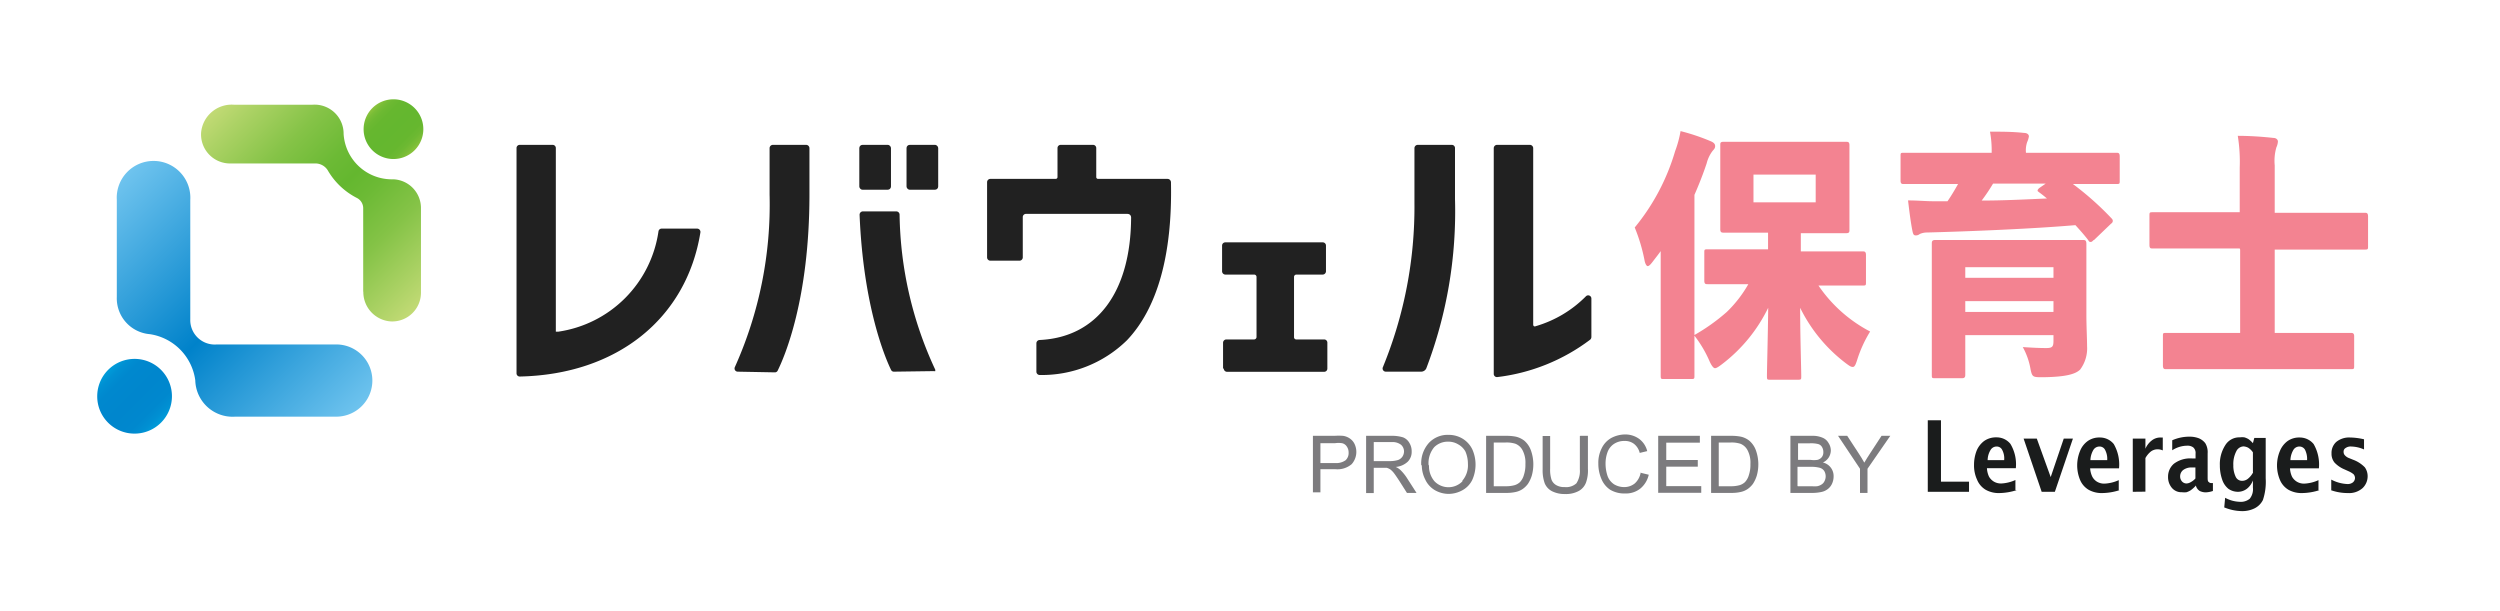
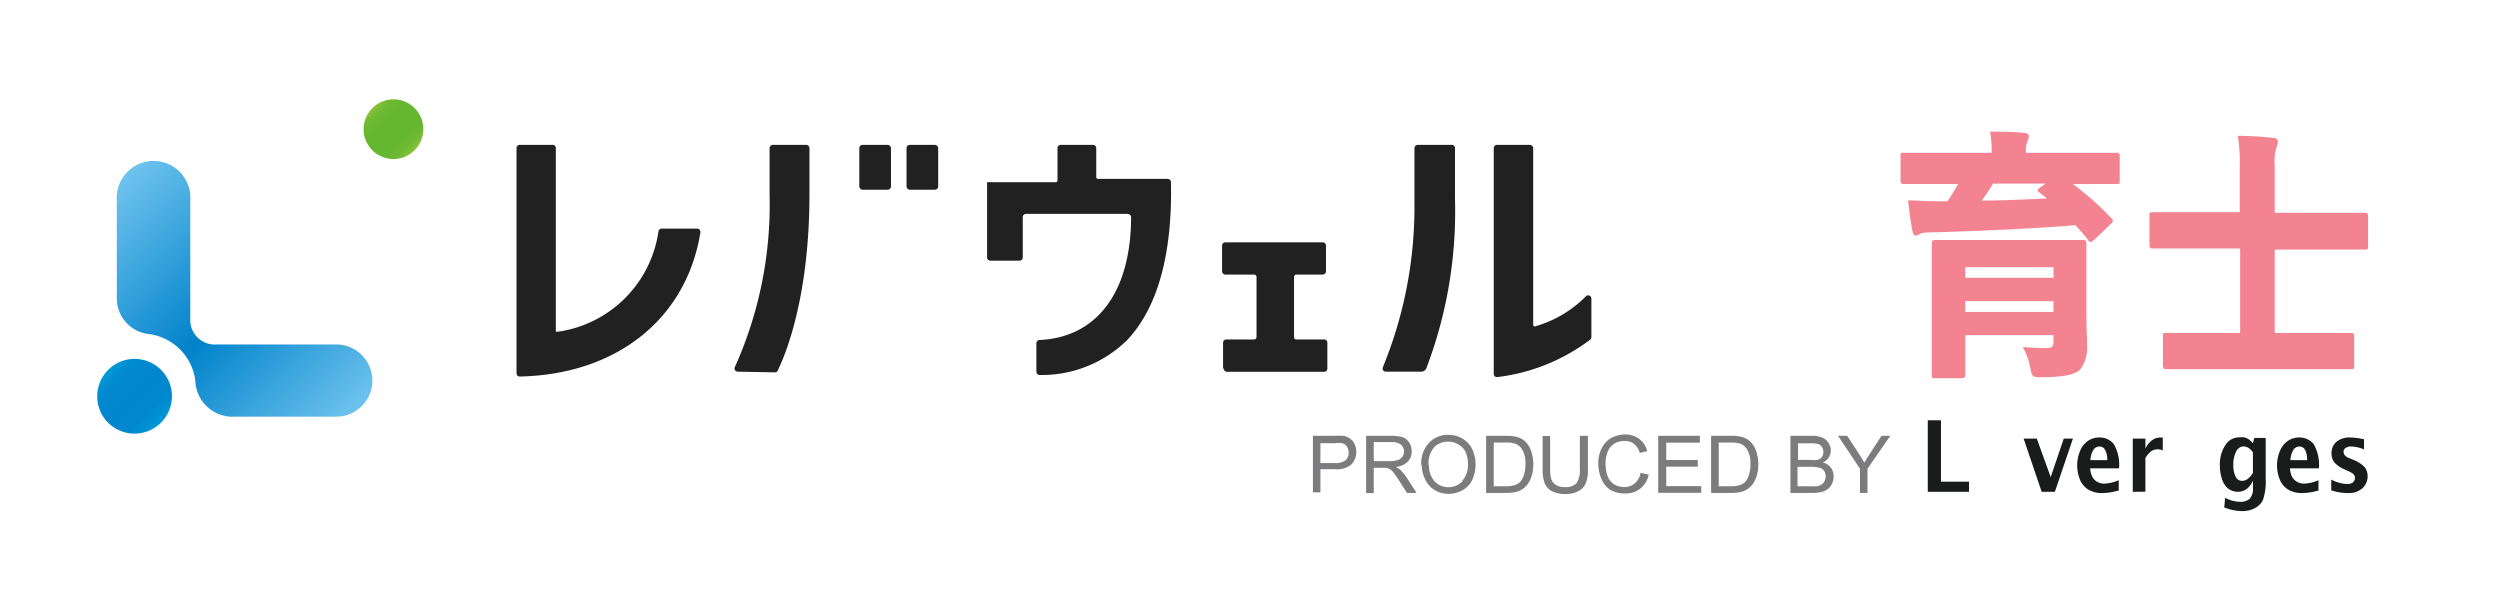
<svg xmlns="http://www.w3.org/2000/svg" viewBox="0 0 180 44">
  <defs>
    <style>.a{fill:#f38391;}.b{fill:#212121;}.c{fill:url(#a);}.d{fill:url(#b);}.e{fill:url(#c);}.f{fill:url(#d);}.g{fill:#7c7b7e;}.h{fill:#1a1c1c;}</style>
    <linearGradient id="a" x1="31.17" y1="-86.4" x2="16.69" y2="-71.92" gradientTransform="matrix(1, 0, 0, -1, 0, -65.32)" gradientUnits="userSpaceOnUse">
      <stop offset="0" stop-color="#c2da75" />
      <stop offset="0.09" stop-color="#acd265" />
      <stop offset="0.26" stop-color="#85c347" />
      <stop offset="0.41" stop-color="#6cba35" />
      <stop offset="0.49" stop-color="#64b72f" />
      <stop offset="0.58" stop-color="#6cba35" />
      <stop offset="0.73" stop-color="#85c347" />
      <stop offset="0.91" stop-color="#acd265" />
      <stop offset="1" stop-color="#c2da75" />
    </linearGradient>
    <linearGradient id="b" x1="11.59" y1="-95.75" x2="7.79" y2="-91.95" gradientTransform="matrix(1, 0, 0, -1, 0, -65.32)" gradientUnits="userSpaceOnUse">
      <stop offset="0" stop-color="#009dda" />
      <stop offset="0" stop-color="#009bd9" />
      <stop offset="0.1" stop-color="#008fd2" />
      <stop offset="0.21" stop-color="#0088ce" />
      <stop offset="0.49" stop-color="#0086cd" />
      <stop offset="0.78" stop-color="#0088ce" />
      <stop offset="0.9" stop-color="#008fd2" />
      <stop offset="0.99" stop-color="#009bd9" />
      <stop offset="1" stop-color="#009dda" />
    </linearGradient>
    <linearGradient id="c" x1="24.17" y1="-96.42" x2="7.38" y2="-79.63" gradientTransform="matrix(1, 0, 0, -1, 0, -65.32)" gradientUnits="userSpaceOnUse">
      <stop offset="0" stop-color="#6ec3ee" />
      <stop offset="0.49" stop-color="#0082ca" />
      <stop offset="1" stop-color="#6ec3ee" />
    </linearGradient>
    <linearGradient id="d" x1="29.85" y1="-76.14" x2="26.81" y2="-73.1" gradientTransform="matrix(1, 0, 0, -1, 0, -65.32)" gradientUnits="userSpaceOnUse">
      <stop offset="0" stop-color="#8ec43e" />
      <stop offset="0" stop-color="#8bc33c" />
      <stop offset="0.07" stop-color="#79bd36" />
      <stop offset="0.15" stop-color="#6db932" />
      <stop offset="0.25" stop-color="#66b72f" />
      <stop offset="0.5" stop-color="#64b72f" />
      <stop offset="0.74" stop-color="#66b72f" />
      <stop offset="0.85" stop-color="#6db932" />
      <stop offset="0.93" stop-color="#79bd36" />
      <stop offset="0.99" stop-color="#8bc33c" />
      <stop offset="1" stop-color="#8ec43e" />
    </linearGradient>
  </defs>
-   <path class="a" d="M127.3,16.75h-.94c-1.59,0-2.14,0-2.26,0s-.24,0-.24-.24,0-.67,0-1.72V12.16c0-1.05,0-1.55,0-1.71s0-.24.24-.24.68,0,2.26,0h4.3c1.58,0,2.14,0,2.26,0s.24,0,.24.24,0,.66,0,1.71v2.67c0,1.05,0,1.58,0,1.72s0,.24-.24.24-.68,0-2.26,0h-1V18.1h2.07c1.67,0,2.26,0,2.38,0s.24,0,.24.26v1.95c0,.23,0,.25-.24.25s-.71,0-2.38,0h-.8a10.2,10.2,0,0,0,3.72,3.31,9,9,0,0,0-.92,2c-.12.38-.19.55-.33.55s-.26-.09-.49-.26a11.2,11.2,0,0,1-3.3-4c0,1.95.08,4.39.08,4.92,0,.24,0,.26-.24.26h-2c-.21,0-.23,0-.23-.26,0-.53.07-2.94.09-4.92a11.3,11.3,0,0,1-3.31,4.05c-.26.2-.42.3-.52.3s-.23-.15-.38-.47A8.44,8.44,0,0,0,122,24.17c0,.94,0,1.91,0,2.86,0,.24,0,.26-.24.26h-1.95c-.22,0-.24,0-.24-.26s0-1.08,0-2.84V20.31c0-.69,0-1.47,0-2.23-.19.27-.4.53-.59.78s-.28.3-.35.3-.18-.15-.23-.45a12.33,12.33,0,0,0-.7-2.33,15.52,15.52,0,0,0,2.91-5.5A7.75,7.75,0,0,0,121,9.44a14.65,14.65,0,0,1,2.15.72c.22.09.34.19.34.36s-.09.23-.21.38a2.49,2.49,0,0,0-.4.86c-.26.78-.56,1.54-.88,2.27V24.12a13.92,13.92,0,0,0,2.33-1.66,8.82,8.82,0,0,0,1.55-2h-.58c-1.64,0-2.22,0-2.35,0s-.24,0-.24-.25v-2c0-.24,0-.26.24-.26s.71,0,2.35,0h2V16.75Zm3.43-2.18v-2h-4.48v2Z" />
  <path class="a" d="M150.74,17.28c-.09.1-.14.14-.21.14s-.11,0-.19-.15c-.28-.36-.6-.72-.91-1.06-3,.26-7.58.45-10.68.53a1.28,1.28,0,0,0-.53.11.43.43,0,0,1-.27.1c-.16,0-.2-.07-.25-.3-.12-.57-.24-1.52-.32-2.22.69,0,1.26.06,1.84.06.28,0,.61,0,1,0,.27-.39.52-.81.76-1.24h-1.77c-1.5,0-2,0-2.13,0s-.24,0-.24-.25V11.26c0-.25,0-.26.24-.26s.63,0,2.13,0h4.19a7.61,7.61,0,0,0-.12-1.52c.83,0,1.64,0,2.45.09.23,0,.35.12.35.25a1.48,1.48,0,0,1-.12.4,1.8,1.8,0,0,0-.09.78h4.38c1.5,0,2,0,2.13,0s.24,0,.24.26V13c0,.23,0,.25-.24.25s-.63,0-2.13,0h-1A21.44,21.44,0,0,1,152,15.69c.09.09.12.14.12.2s0,.13-.14.23l-1.22,1.17Zm-9.24,6.85v.68c0,1.35,0,2.05,0,2.16s0,.26-.22.26h-1.95c-.23,0-.24,0-.24-.26s0-.79,0-2.14V19.74c0-1.36,0-2.06,0-2.19s0-.27.24-.27.72,0,2.4,0h5.85c1.67,0,2.28,0,2.4,0s.24,0,.24.27,0,.94,0,2.4v2.67c0,.91.05,1.74.05,2.31a2.55,2.55,0,0,1-.5,1.68c-.33.32-1,.53-2.68.55-.72,0-.77,0-.89-.57a5,5,0,0,0-.56-1.6c.78.05,1.24.07,1.69.07s.52-.11.52-.53v-.4ZM147.85,20v-.76H141.5V20Zm-6.35,1.68v.78h6.35v-.78Zm2-8.46a13,13,0,0,1-.82,1.22c1.57,0,3.13-.08,4.7-.15-.18-.15-.35-.29-.53-.42s-.14-.13-.14-.17.06-.12.16-.19l.42-.29Z" />
  <path class="a" d="M161.26,17.89h-4.11c-1.52,0-2,0-2.15,0s-.24,0-.24-.26V15.55c0-.25,0-.27.24-.27s.63,0,2.15,0h4.11V12.07a11.76,11.76,0,0,0-.14-2.29c.83,0,1.75.06,2.56.15.21,0,.33.13.33.26a1.19,1.19,0,0,1-.11.42,3.46,3.46,0,0,0-.12,1.3v3.41h4.33c1.52,0,2,0,2.14,0s.25,0,.25.27v2.12c0,.24,0,.26-.25.26s-.62,0-2.14,0h-4.33v6h3.15c1.63,0,2.22,0,2.33,0s.24,0,.24.24v2.1c0,.25,0,.27-.24.27s-.7,0-2.33,0h-8.64c-1.63,0-2.21,0-2.33,0s-.23,0-.23-.27v-2.1c0-.22,0-.24.23-.24s.7,0,2.33,0h3v-6Z" />
  <path class="b" d="M37.45,10.43h2.34a.23.23,0,0,1,.23.24V23.88h.18a8.53,8.53,0,0,0,7.21-7.22.23.23,0,0,1,.23-.2H50.2a.24.24,0,0,1,.23.27c-1,6.2-6,10.23-13,10.38a.23.23,0,0,1-.24-.23V10.67a.23.23,0,0,1,.23-.24Z" />
  <path class="b" d="M107.81,10.43h2.35a.24.24,0,0,1,.23.24V23.35c0,.23.2.13.2.13a8.38,8.38,0,0,0,3.6-2.15.23.23,0,0,1,.39.16l0,2.77a.27.27,0,0,1-.08.19,13.8,13.8,0,0,1-6.7,2.7.23.23,0,0,1-.25-.24V10.67a.24.24,0,0,1,.23-.24Z" />
  <path class="b" d="M99.78,26.76a.23.23,0,0,1-.21-.33,30.36,30.36,0,0,0,2.27-11.82V10.67a.24.24,0,0,1,.23-.24h2.46a.23.23,0,0,1,.23.24v3.67a31.68,31.68,0,0,1-2.07,12.19.41.41,0,0,1-.37.23Z" />
-   <path class="b" d="M74.62,24.71a.24.24,0,0,1,.23-.23c4.11-.19,6.57-3.42,6.59-8.83,0,0,0-.25-.28-.25H73.87a.23.23,0,0,0-.23.24v2.9a.24.24,0,0,1-.23.23H71.3a.24.24,0,0,1-.23-.23V13.12a.24.24,0,0,1,.23-.24H76a.13.13,0,0,0,.14-.13V10.66a.23.23,0,0,1,.23-.23H78.7a.23.23,0,0,1,.23.23v2.09a.13.13,0,0,0,.14.13h5a.25.25,0,0,1,.24.24c.11,5.27-1,9.1-3.17,11.38A8.76,8.76,0,0,1,74.86,27a.24.24,0,0,1-.24-.24V24.71Z" />
+   <path class="b" d="M74.62,24.71a.24.24,0,0,1,.23-.23c4.11-.19,6.57-3.42,6.59-8.83,0,0,0-.25-.28-.25H73.87a.23.23,0,0,0-.23.24v2.9a.24.24,0,0,1-.23.23H71.3a.24.24,0,0,1-.23-.23V13.12H76a.13.13,0,0,0,.14-.13V10.66a.23.23,0,0,1,.23-.23H78.7a.23.23,0,0,1,.23.23v2.09a.13.13,0,0,0,.14.13h5a.25.25,0,0,1,.24.24c.11,5.27-1,9.1-3.17,11.38A8.76,8.76,0,0,1,74.86,27a.24.24,0,0,1-.24-.24V24.71Z" />
  <path class="b" d="M88.06,26.53V24.67a.24.24,0,0,1,.24-.23h2a.18.18,0,0,0,.17-.17V19.94a.17.17,0,0,0-.17-.17H88.23a.24.24,0,0,1-.24-.23V17.68a.23.23,0,0,1,.24-.23h7a.23.23,0,0,1,.24.23v1.86a.24.24,0,0,1-.24.23H93.34a.17.17,0,0,0-.17.17v4.33a.16.16,0,0,0,.17.17h2a.23.23,0,0,1,.23.23v1.87a.23.23,0,0,1-.23.23h-7a.24.24,0,0,1-.23-.23Z" />
  <path class="b" d="M53.12,26.76a.23.23,0,0,1-.21-.33A28.54,28.54,0,0,0,55.41,14V10.67a.24.24,0,0,1,.24-.24h2.4a.24.24,0,0,1,.23.24V14c0,7.58-1.81,11.72-2.29,12.69a.22.22,0,0,1-.21.12Z" />
-   <path class="b" d="M64.37,26.76a.22.22,0,0,1-.21-.12c-.42-.86-2-4.56-2.27-11.18a.24.24,0,0,1,.24-.24h2.4a.24.24,0,0,1,.24.22,27.22,27.22,0,0,0,2.57,11.18s0,.08,0,.1a.12.12,0,0,1-.09,0Z" />
  <rect class="b" x="61.87" y="10.43" width="2.28" height="3.23" rx="0.23" />
  <rect class="b" x="65.27" y="10.43" width="2.28" height="3.23" rx="0.23" />
-   <path class="c" d="M26.16,21a2.12,2.12,0,0,0,1.94,2.14,2.07,2.07,0,0,0,2.21-2.07V15a2.07,2.07,0,0,0-2-2.09,3.48,3.48,0,0,1-3.57-3.27,2.09,2.09,0,0,0-2.25-2.1H16.85a2.21,2.21,0,0,0-2.37,2,2.09,2.09,0,0,0,2.09,2.23h6.07a1.05,1.05,0,0,1,.95.48,5.11,5.11,0,0,0,2.1,2,.83.83,0,0,1,.46.78V21Z" />
  <path class="d" d="M9.69,31.22A2.69,2.69,0,1,0,7,28.53,2.68,2.68,0,0,0,9.69,31.22Z" />
  <path class="e" d="M8.41,21.38a2.59,2.59,0,0,0,2.38,2.68,3.88,3.88,0,0,1,3.27,3.32A2.69,2.69,0,0,0,16.93,30h7.28a2.6,2.6,0,0,0,0-5.2h-8.6A1.76,1.76,0,0,1,13.7,23v-8.6a2.65,2.65,0,1,0-5.29,0Z" />
  <path class="f" d="M28.33,7.15A2.15,2.15,0,1,0,30.48,9.3,2.15,2.15,0,0,0,28.33,7.15Z" />
  <path class="g" d="M94.53,35.49V31.38h1.55a4.3,4.3,0,0,1,.62,0,1.15,1.15,0,0,1,.5.2,1,1,0,0,1,.33.39,1.33,1.33,0,0,1-.21,1.45,1.58,1.58,0,0,1-1.2.36H95.07v1.67h-.54Zm.54-2.15h1.06a1.17,1.17,0,0,0,.75-.2.7.7,0,0,0,.22-.55.74.74,0,0,0-.13-.44.55.55,0,0,0-.34-.24,1.76,1.76,0,0,0-.51,0H95.07v1.47Z" />
  <path class="g" d="M98.36,35.49V31.38h1.82a2.66,2.66,0,0,1,.84.11.9.9,0,0,1,.45.39,1.14,1.14,0,0,1,.17.62,1,1,0,0,1-.28.74,1.44,1.44,0,0,1-.87.38,1.15,1.15,0,0,1,.33.21,3.31,3.31,0,0,1,.45.54l.72,1.12h-.69l-.54-.85q-.24-.37-.39-.57a1.48,1.48,0,0,0-.28-.28,1.12,1.12,0,0,0-.25-.11l-.3,0h-.63v1.82h-.55Zm.54-2.29h1.17a2,2,0,0,0,.59-.08.66.66,0,0,0,.32-.25.7.7,0,0,0,.11-.37.64.64,0,0,0-.22-.48,1,1,0,0,0-.66-.19h-1.3v1.36Z" />
  <path class="g" d="M102.33,33.49a2.2,2.2,0,0,1,.55-1.6,1.85,1.85,0,0,1,1.42-.58,1.93,1.93,0,0,1,1,.27,1.84,1.84,0,0,1,.7.76,2.69,2.69,0,0,1,0,2.22,1.69,1.69,0,0,1-.71.74,2.07,2.07,0,0,1-1,.26,2,2,0,0,1-1-.28,1.75,1.75,0,0,1-.68-.77,2.25,2.25,0,0,1-.24-1Zm.56,0a1.66,1.66,0,0,0,.4,1.17,1.4,1.4,0,0,0,2,0l0-.05a1.7,1.7,0,0,0,.4-1.22,2.23,2.23,0,0,0-.18-.88A1.31,1.31,0,0,0,105,32a1.36,1.36,0,0,0-.73-.2,1.39,1.39,0,0,0-1,.39,1.78,1.78,0,0,0-.41,1.32h0Z" />
  <path class="g" d="M107,35.49V31.38h1.42a3.44,3.44,0,0,1,.72.06,1.56,1.56,0,0,1,.61.29,1.66,1.66,0,0,1,.48.71,3,3,0,0,1,.06,1.8,2.36,2.36,0,0,1-.28.6,1.67,1.67,0,0,1-.38.37,1.43,1.43,0,0,1-.49.21,3,3,0,0,1-.66.07Zm.55-.48h.87a2.29,2.29,0,0,0,.64-.08,1,1,0,0,0,.37-.21,1.22,1.22,0,0,0,.29-.52,2.32,2.32,0,0,0,.11-.79,1.91,1.91,0,0,0-.21-1,1,1,0,0,0-.51-.46,2.11,2.11,0,0,0-.7-.09h-.86V35Z" />
  <path class="g" d="M113.79,31.38h.54v2.37a2.56,2.56,0,0,1-.14,1,1.15,1.15,0,0,1-.5.59,1.92,1.92,0,0,1-1,.23,2,2,0,0,1-.94-.2,1.13,1.13,0,0,1-.53-.57,2.77,2.77,0,0,1-.15-1V31.39h.54v2.36a2.32,2.32,0,0,0,.1.79.77.77,0,0,0,.34.39,1.13,1.13,0,0,0,.6.14,1.1,1.1,0,0,0,.85-.27,1.62,1.62,0,0,0,.25-1V31.39Z" />
  <path class="g" d="M118.17,34.05l.54.13a1.8,1.8,0,0,1-.61,1,1.67,1.67,0,0,1-1.09.35,2,2,0,0,1-1.08-.27,1.73,1.73,0,0,1-.63-.78,2.77,2.77,0,0,1-.22-1.1,2.3,2.3,0,0,1,.25-1.12,1.68,1.68,0,0,1,.69-.73,2.18,2.18,0,0,1,1-.25,1.71,1.71,0,0,1,1,.32,1.56,1.56,0,0,1,.58.88l-.54.13a1.18,1.18,0,0,0-.41-.65,1.06,1.06,0,0,0-.68-.21,1.31,1.31,0,0,0-.79.23,1.2,1.2,0,0,0-.45.61,2.34,2.34,0,0,0-.13.79,2.8,2.8,0,0,0,.15.91,1.21,1.21,0,0,0,.48.59,1.41,1.41,0,0,0,.7.19,1.2,1.2,0,0,0,.77-.26,1.35,1.35,0,0,0,.43-.79Z" />
  <path class="g" d="M119.39,35.49V31.38h3v.49h-2.42v1.25h2.27v.48h-2.27V35h2.52v.48h-3.07Z" />
  <path class="g" d="M123.2,35.49V31.38h1.42a3.44,3.44,0,0,1,.72.06,1.5,1.5,0,0,1,.61.29,1.66,1.66,0,0,1,.48.71,3,3,0,0,1,.06,1.8,2.36,2.36,0,0,1-.28.6,1.67,1.67,0,0,1-.38.37,1.43,1.43,0,0,1-.49.21,2.9,2.9,0,0,1-.66.07Zm.55-.48h.87a2.29,2.29,0,0,0,.64-.08,1,1,0,0,0,.37-.21,1.22,1.22,0,0,0,.29-.52,2.32,2.32,0,0,0,.11-.79,1.91,1.91,0,0,0-.21-1,1,1,0,0,0-.51-.46,2.11,2.11,0,0,0-.7-.09h-.86V35Z" />
  <path class="g" d="M128.91,35.49V31.38h1.55a1.77,1.77,0,0,1,.75.13.86.86,0,0,1,.44.38,1,1,0,0,1,.17.54,1,1,0,0,1-.14.49,1,1,0,0,1-.43.38,1,1,0,0,1,.77,1,1.25,1.25,0,0,1-.12.54,1,1,0,0,1-.31.38,1.09,1.09,0,0,1-.44.2,3,3,0,0,1-.67.07h-1.57Zm.55-2.38h.89a1.77,1.77,0,0,0,.51,0,.58.58,0,0,0,.32-.21.56.56,0,0,0,.1-.36.68.68,0,0,0-.1-.36.46.46,0,0,0-.28-.21,2.14,2.14,0,0,0-.62-.05h-.82V33.1Zm0,1.9h1a2.3,2.3,0,0,0,.37,0,.84.84,0,0,0,.31-.12.56.56,0,0,0,.21-.22.76.76,0,0,0,0-.75.57.57,0,0,0-.33-.24,2.4,2.4,0,0,0-.6-.07h-1V35Z" />
  <path class="g" d="M133.92,35.49V33.75l-1.58-2.37H133l.81,1.24q.23.35.42.69.18-.31.45-.72l.79-1.21h.63l-1.64,2.37v1.74Z" />
  <polygon class="h" points="138.8 35.41 138.8 30.26 139.75 30.26 139.75 34.68 141.77 34.68 141.77 35.41 138.8 35.41" />
-   <path class="h" d="M145.2,35.29a4.28,4.28,0,0,1-1.22.21,1.92,1.92,0,0,1-1-.23,1.5,1.5,0,0,1-.63-.73,2.44,2.44,0,0,1-.22-1.07,2.8,2.8,0,0,1,.18-1,1.68,1.68,0,0,1,.55-.72,1.48,1.48,0,0,1,.89-.26,1.27,1.27,0,0,1,1,.47,2.85,2.85,0,0,1,.39,1.75h-2.08a1.61,1.61,0,0,0,.15.61,1,1,0,0,0,.34.35,1,1,0,0,0,.56.14,2.78,2.78,0,0,0,1-.25v.72Zm-2.09-2.16h1.19a1.3,1.3,0,0,0-.15-.75.43.43,0,0,0-.39-.23.5.5,0,0,0-.44.25,1.44,1.44,0,0,0-.21.73Z" />
  <path class="h" d="M147,35.41l-1.3-3.83h.95l1,2.77.94-2.77h.66l-1.3,3.83Z" />
  <path class="h" d="M152.61,35.29a4.22,4.22,0,0,1-1.22.21,1.92,1.92,0,0,1-1-.23,1.5,1.5,0,0,1-.63-.73,2.72,2.72,0,0,1,0-2.06,1.61,1.61,0,0,1,.55-.72,1.43,1.43,0,0,1,.88-.26,1.28,1.28,0,0,1,1,.47,2.93,2.93,0,0,1,.38,1.75h-2.08a1.62,1.62,0,0,0,.16.61.93.93,0,0,0,.33.35,1,1,0,0,0,.57.14,2.78,2.78,0,0,0,1-.25v.72Zm-2.1-2.16h1.21a1.4,1.4,0,0,0-.16-.75.44.44,0,0,0-.4-.23.51.51,0,0,0-.44.25,1.55,1.55,0,0,0-.21.73Z" />
  <path class="h" d="M153.56,35.41V31.58h.91v.73a1.46,1.46,0,0,1,.45-.59,1,1,0,0,1,.63-.22h.17v.93a.94.94,0,0,0-.36-.08.81.81,0,0,0-.5.16,1.61,1.61,0,0,0-.39.47v2.42Z" />
-   <path class="h" d="M158.07,35a2.43,2.43,0,0,1-.34.3,1.35,1.35,0,0,1-.3.14,1.26,1.26,0,0,1-.33,0,.89.89,0,0,1-.73-.32,1.19,1.19,0,0,1-.27-.79,1.22,1.22,0,0,1,.42-.94,1.94,1.94,0,0,1,1.32-.38h.24v-.34a.53.53,0,0,0-.17-.46.68.68,0,0,0-.44-.12,2,2,0,0,0-1.07.33v-.72a3.05,3.05,0,0,1,1.23-.26,1.89,1.89,0,0,1,.67.11,1.13,1.13,0,0,1,.48.36,1.24,1.24,0,0,1,.17.73v1.69c0,.21,0,.34.09.38a.2.2,0,0,0,.16.07h.13v.57a1.78,1.78,0,0,1-.51.1,1,1,0,0,1-.44-.1.65.65,0,0,1-.28-.4h0Zm0-.55v-.79h-.21a1,1,0,0,0-.67.18.58.58,0,0,0-.22.45.54.54,0,0,0,.13.37.44.44,0,0,0,.32.15.63.63,0,0,0,.32-.1,1.19,1.19,0,0,0,.33-.26Z" />
  <path class="h" d="M160.14,36.59l.07-.75a2.34,2.34,0,0,0,1.06.29,1,1,0,0,0,.71-.22,1.09,1.09,0,0,0,.23-.8v-.52a1.37,1.37,0,0,1-.42.59,1.06,1.06,0,0,1-.66.23,1.2,1.2,0,0,1-.69-.22,1.43,1.43,0,0,1-.45-.68,3.06,3.06,0,0,1-.16-1,2.51,2.51,0,0,1,.38-1.44,1.18,1.18,0,0,1,1.06-.58,1.24,1.24,0,0,1,.33,0,1.39,1.39,0,0,1,.28.12,1.9,1.9,0,0,1,.33.3l.1-.38h.82v2.91a4.12,4.12,0,0,1-.2,1.56,1.34,1.34,0,0,1-.6.6,2,2,0,0,1-.93.2,3.43,3.43,0,0,1-1.26-.27Zm2.07-2.6V32.57a1.14,1.14,0,0,0-.35-.34.9.9,0,0,0-.32-.09.61.61,0,0,0-.53.36,2,2,0,0,0-.21,1,1.85,1.85,0,0,0,.17.83.5.5,0,0,0,.46.29.66.66,0,0,0,.42-.15,1.46,1.46,0,0,0,.37-.45h0Z" />
  <path class="h" d="M167,35.29a4.16,4.16,0,0,1-1.22.21,1.92,1.92,0,0,1-1-.23,1.5,1.5,0,0,1-.63-.73,2.69,2.69,0,0,1,0-2.06,1.68,1.68,0,0,1,.55-.72,1.45,1.45,0,0,1,.88-.26,1.29,1.29,0,0,1,1,.47,2.93,2.93,0,0,1,.38,1.75h-2.08a1.61,1.61,0,0,0,.15.61,1,1,0,0,0,.34.35,1,1,0,0,0,.56.14,2.78,2.78,0,0,0,1-.25v.72Zm-2.09-2.16h1.2a1.49,1.49,0,0,0-.15-.75.46.46,0,0,0-.4-.23.5.5,0,0,0-.44.25,1.55,1.55,0,0,0-.21.73Z" />
  <path class="h" d="M167.85,35.29v-.76a2.71,2.71,0,0,0,1.15.32.6.6,0,0,0,.41-.12.42.42,0,0,0,.15-.31.41.41,0,0,0-.11-.28,1.55,1.55,0,0,0-.35-.21l-.31-.14a2.08,2.08,0,0,1-.7-.48,1,1,0,0,1-.22-.67,1.06,1.06,0,0,1,.34-.82,1.46,1.46,0,0,1,1-.32,4.62,4.62,0,0,1,1,.13v.73a2.42,2.42,0,0,0-.91-.21.62.62,0,0,0-.42.11.29.29,0,0,0-.14.28.34.34,0,0,0,.09.24.75.75,0,0,0,.32.21l.27.11a2.27,2.27,0,0,1,.85.55,1.1,1.1,0,0,1,.2.64,1.18,1.18,0,0,1-.36.85,1.46,1.46,0,0,1-1.07.36,3.6,3.6,0,0,1-1.22-.21Z" />
</svg>